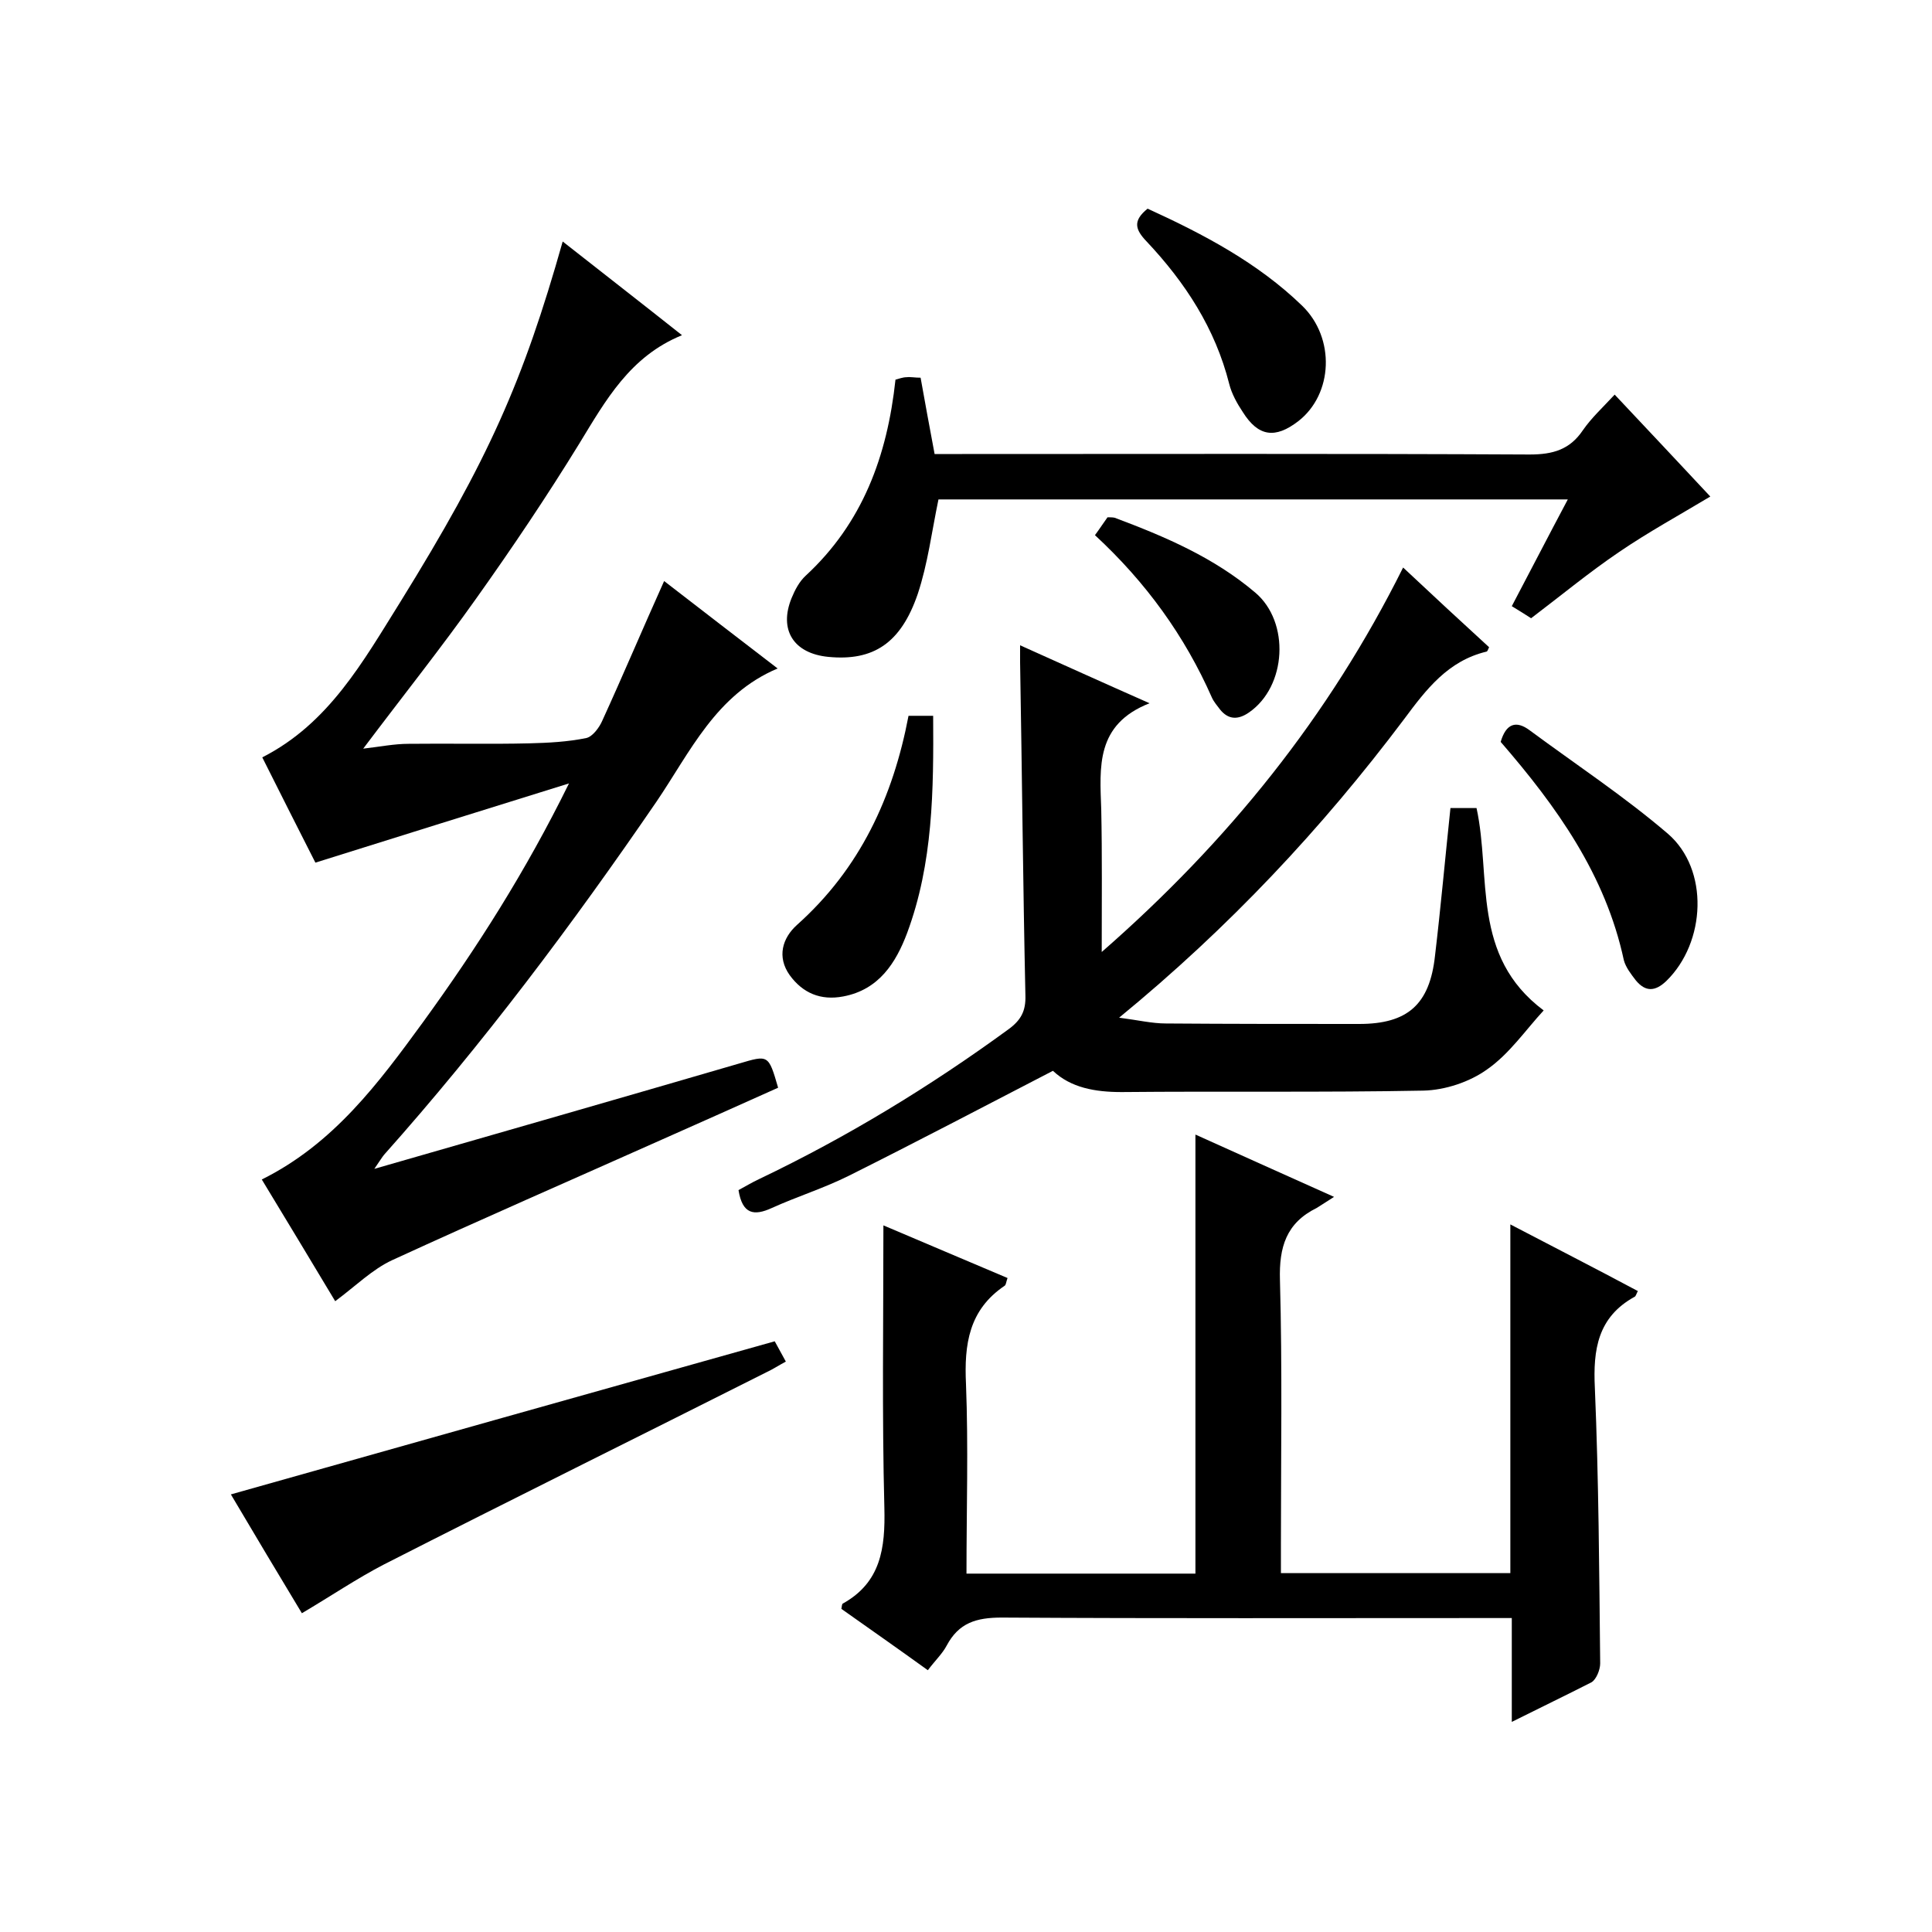
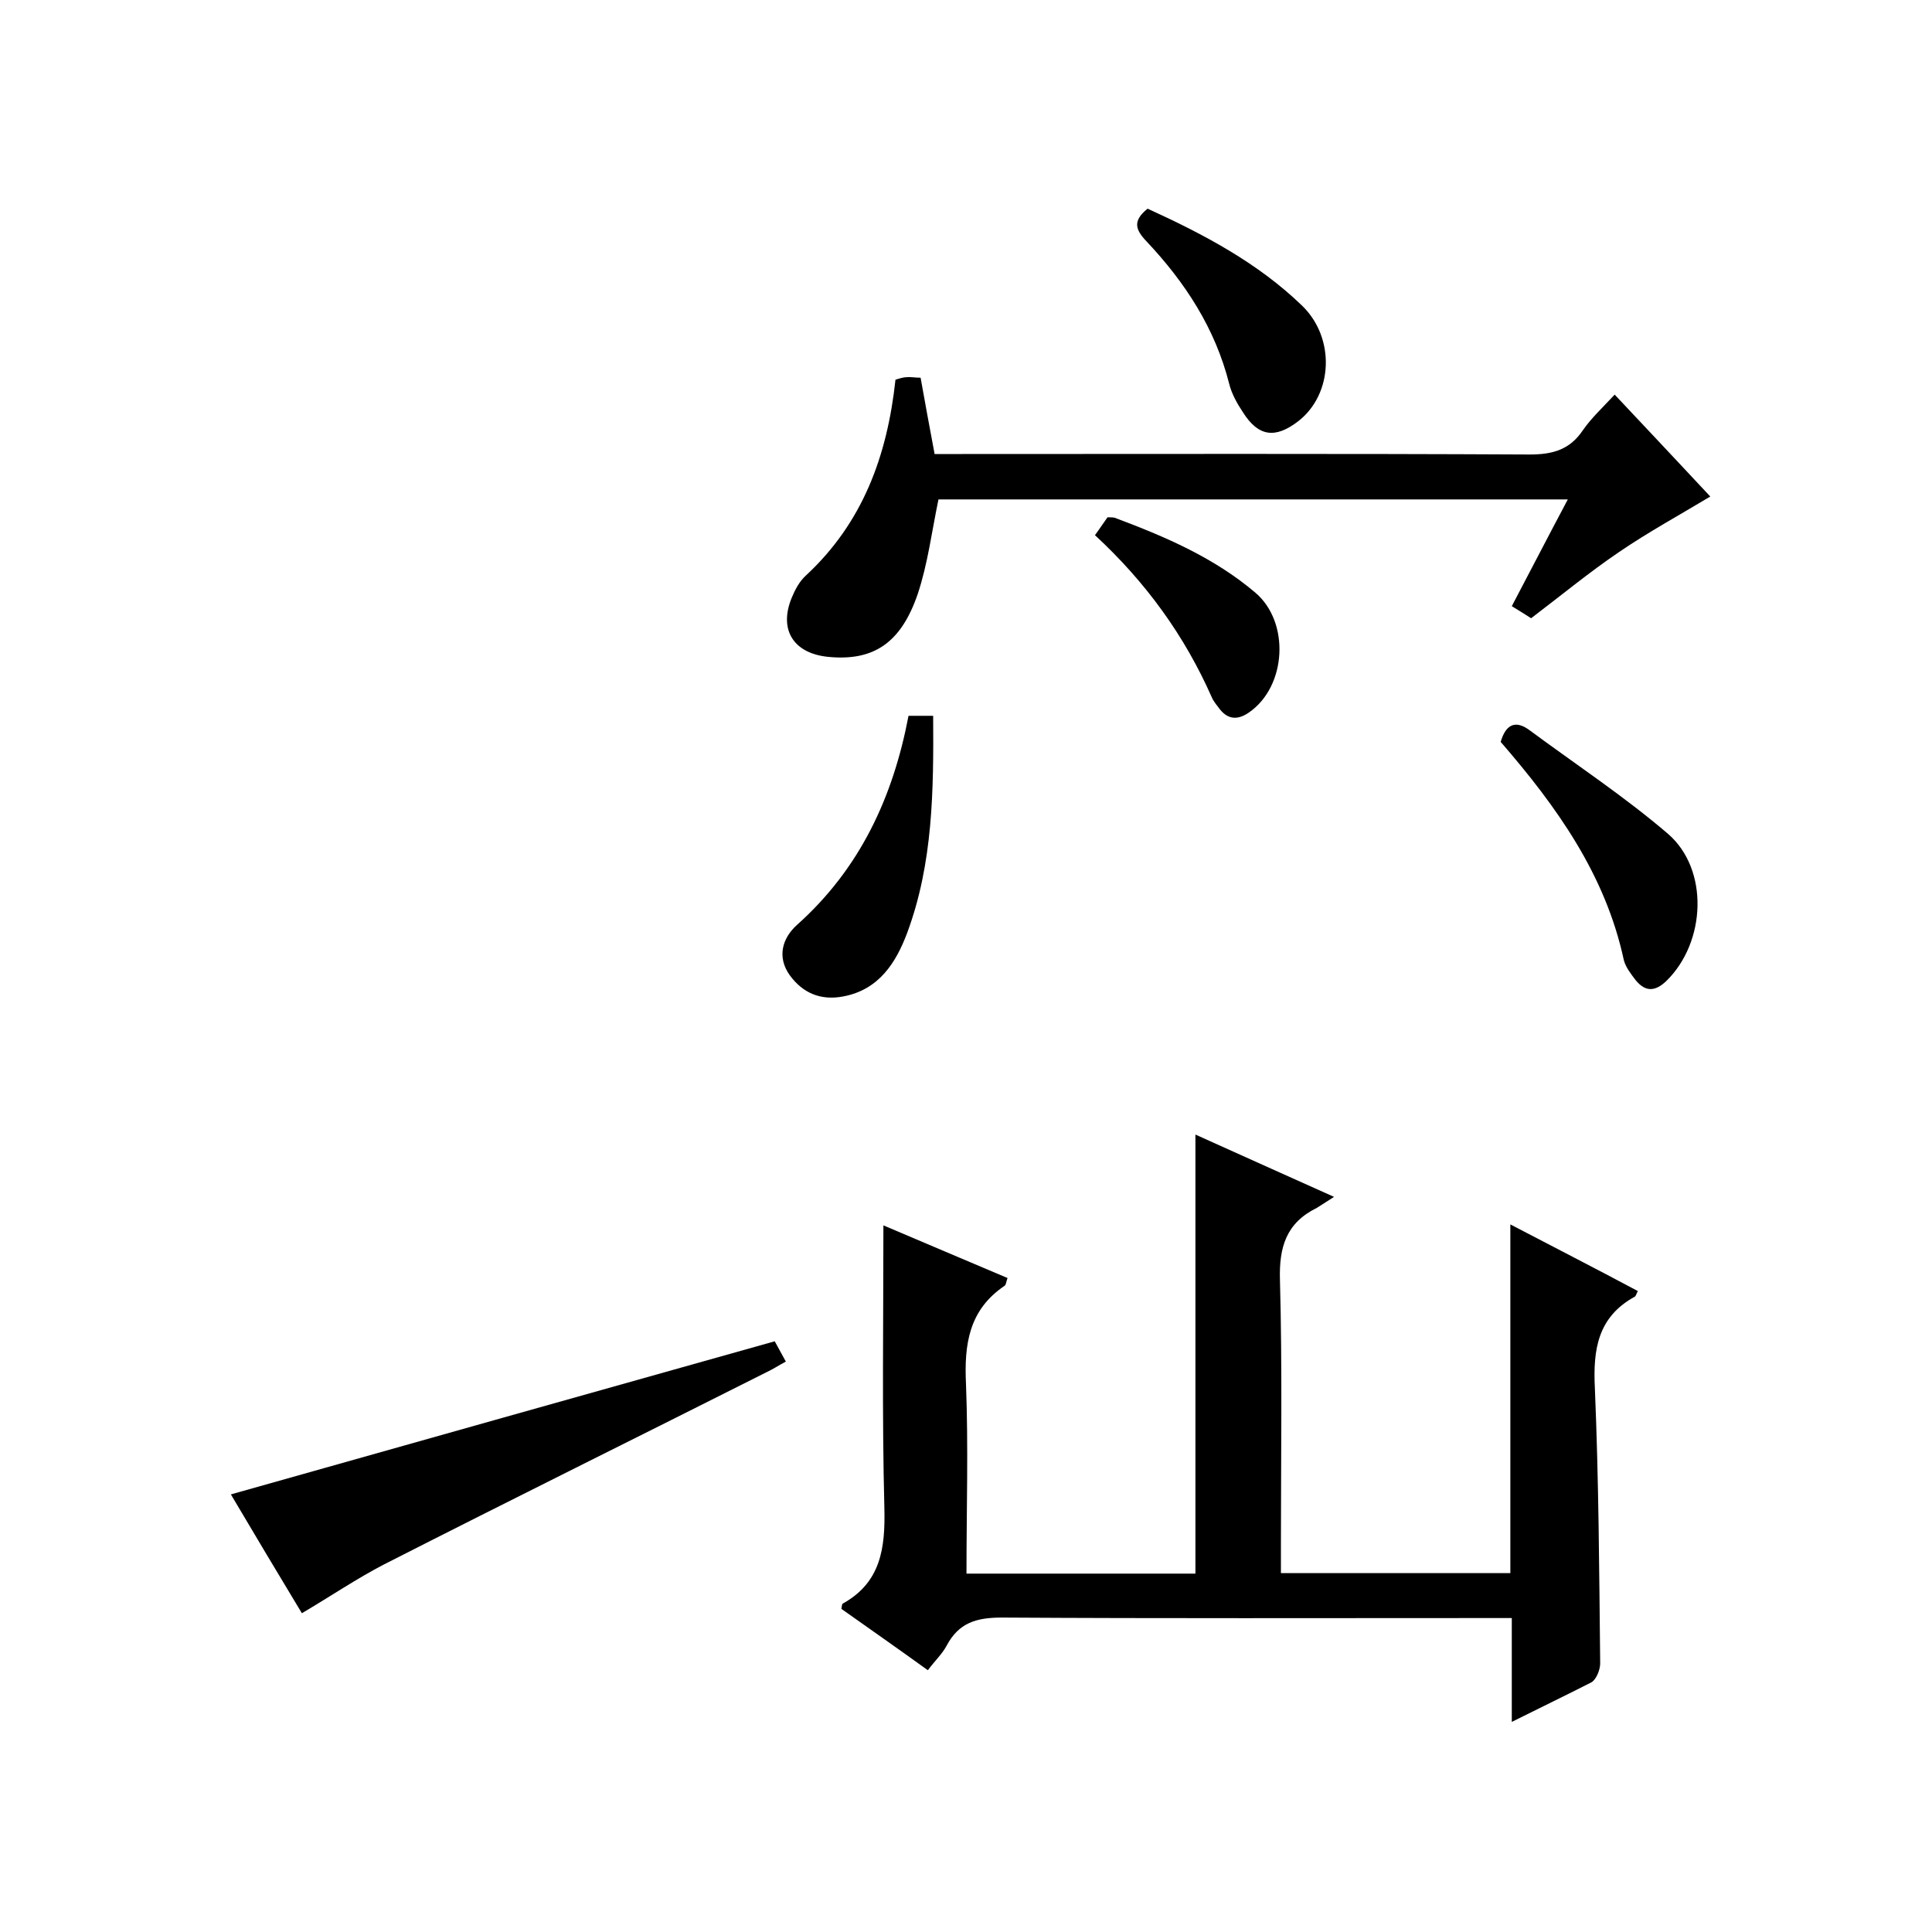
<svg xmlns="http://www.w3.org/2000/svg" enable-background="new 0 0 400 400" viewBox="0 0 400 400">
-   <path d="m117.8 162.2c-18.3 5.7-35 10.9-52.5 16.4-3.3-6.5-7.1-14-11-21.8 13.8-7 20.9-19.9 28.6-32.2 18.2-29.4 25.4-45.6 33.6-74.6 8.4 6.6 16.5 12.9 24.7 19.4-10.8 4.4-15.8 13.5-21.3 22.5-6.7 10.9-13.9 21.6-21.3 32-7.3 10.3-15.2 20.2-23.4 31.1 3.5-.4 6.4-1 9.4-1 8.3-.1 16.7.1 25-.1 3.9-.1 7.9-.3 11.8-1.1 1.3-.3 2.7-2.2 3.3-3.6 4.3-9.4 8.3-18.9 12.8-28.9 8 6.2 15.7 12.1 23.5 18.1-12.8 5.4-18.1 17.3-25.1 27.6-17.4 25.4-35.9 50.1-56.4 73.1-.4.5-.7 1-2 2.9 26.1-7.5 50.8-14.6 75.5-21.8 6.1-1.8 6.1-1.9 8.1 5-8 3.6-16.1 7.2-24.2 10.8-18.6 8.3-37.2 16.4-55.7 24.9-4.1 1.9-7.5 5.3-11.8 8.5-4.9-8.2-10-16.6-15.2-25.2 14.9-7.4 24.2-20 33.4-32.6 11.1-15.3 21.2-31.1 30.2-49.4z" />
  <path d="m313 356.5c0-7.6 0-14.3 0-21.5-2.1 0-3.9 0-5.6 0-33.3 0-66.7.1-100-.1-5.3 0-8.9 1.1-11.4 5.8-.9 1.7-2.4 3.1-3.9 5.1-6.1-4.4-12.1-8.6-17.9-12.7.1-.5.1-1 .3-1.1 7.9-4.4 8.8-11.5 8.6-19.8-.5-19.3-.2-38.6-.2-58.5 8.3 3.5 16.9 7.2 25.7 10.9-.3.8-.3 1.4-.6 1.6-7.4 5-8.4 12.1-8 20.4.5 12.9.1 25.9.1 39.2h47.4c0-30.1 0-60.2 0-90.9 9.1 4.1 18.2 8.2 28.7 12.9-1.6 1-2.6 1.7-3.6 2.3-6.3 3.1-7.8 8.1-7.6 14.9.5 18.3.2 36.7.2 55v5.7h47.5c0-23.8 0-47.7 0-72.2 8.8 4.6 17.6 9.1 26.4 13.8-.3.5-.4 1.1-.7 1.2-7.6 4.2-8.6 10.9-8.2 18.9.8 19 .9 38 1.1 57 0 1.3-.8 3.3-1.8 3.9-5.3 2.7-10.5 5.2-16.5 8.2z" />
-   <path d="m290.5 117.5c6.3 5.9 12 11.2 17.8 16.5-.2.4-.3.8-.5.9-8 1.9-12.5 7.8-17.1 14-17 22.6-36.2 43.1-59 61.8 3.9.5 6.8 1.2 9.7 1.2 13.3.1 26.7.1 40 .1 10 0 14.6-4 15.7-14.1 1.2-10.1 2.1-20.2 3.2-30.6h5.4c3.1 14.2-1.2 30.6 13.9 41.9-3.7 4-7.1 9-11.7 12.2-3.6 2.6-8.7 4.3-13.2 4.4-20.8.4-41.7.1-62.5.3-5.5 0-10.5-.9-14.2-4.4-14.3 7.4-28.2 14.7-42.2 21.7-5.2 2.6-10.7 4.3-16 6.7-3.7 1.7-6.1 1.3-6.9-3.7 1.3-.7 2.8-1.6 4.3-2.3 18.2-8.7 35.3-19.1 51.6-31 2.6-1.9 3.6-3.8 3.5-7-.5-23-.7-46-1.1-69 0-.9 0-1.9 0-3.5 8.9 4 17.3 7.8 26.8 12-11.2 4.4-10.3 13.2-10 22 .2 9.4.1 18.9.1 29.5 26.2-22.9 47-48.7 62.4-79.6z" />
  <path d="m194.3 103.4c-1.4 6.7-2.2 13.3-4.3 19.6-3.5 10.2-9.2 13.9-18.5 13-7.2-.7-10.3-5.6-7.6-12.2.7-1.7 1.6-3.4 2.9-4.6 11.8-10.9 16.9-24.8 18.6-40.6.8-.2 1.5-.5 2.3-.5.8-.1 1.7.1 2.9.1.9 5 1.8 10 2.9 15.8h5.7c39.2 0 78.3-.1 117.5.1 4.8 0 8.3-1 11-5 1.8-2.6 4.1-4.7 6.6-7.4 7 7.4 13.7 14.6 19.8 21.1-6.5 3.9-12.9 7.4-18.9 11.5-6.2 4.2-12 9-18.2 13.7-1.2-.8-2.4-1.5-4-2.5 3.8-7.2 7.5-14.4 11.6-22.1-43.9 0-87.4 0-130.3 0z" />
  <path d="m62.5 334c-4.7-7.8-9.8-16.3-14.7-24.6 37.6-10.6 74.8-21.1 112.6-31.7.4.7 1.2 2.2 2.3 4.2-1.5.8-2.7 1.6-4 2.2-26.4 13.3-52.9 26.4-79.2 39.8-5.6 2.9-10.9 6.5-17 10.1z" />
  <path d="m310.7 153.6c1.1-3.8 3.2-4.5 6-2.4 9.6 7.1 19.6 13.7 28.6 21.4 8.6 7.4 7.9 22.5-.3 30.5-2.3 2.2-4.3 2.3-6.3-.1-1-1.3-2.1-2.7-2.5-4.2-3.8-17.7-13.9-31.8-25.5-45.2z" />
  <path d="m188.1 148.2h5.1c.1 15.4 0 30.5-5.4 45-2.3 6.1-5.8 11.7-13.2 13.1-4.7.9-8.4-.7-11.1-4.4-2.7-3.8-1.5-7.7 1.5-10.4 13.1-11.7 19.9-26.5 23.1-43.3z" />
  <path d="m237.6 43.2c11.6 5.3 22.8 11.2 32 20.1 6.9 6.7 6.4 18.3-.8 23.9-4.8 3.7-8.3 3.2-11.5-1.9-1.2-1.8-2.3-3.8-2.8-5.8-2.9-11.5-9.1-21-17.1-29.5-2.4-2.5-2.9-4.3.2-6.8z" />
  <path d="m226.7 110.8c1.1-1.5 1.8-2.6 2.6-3.7.6 0 1.1 0 1.5.1 10.4 3.9 20.5 8.2 29.1 15.5 7.2 6.1 6.5 19.4-1.3 24.8-2.3 1.6-4.3 1.5-6-.6-.6-.8-1.3-1.6-1.7-2.5-5.6-12.7-13.6-23.8-24.2-33.6z" />
</svg>